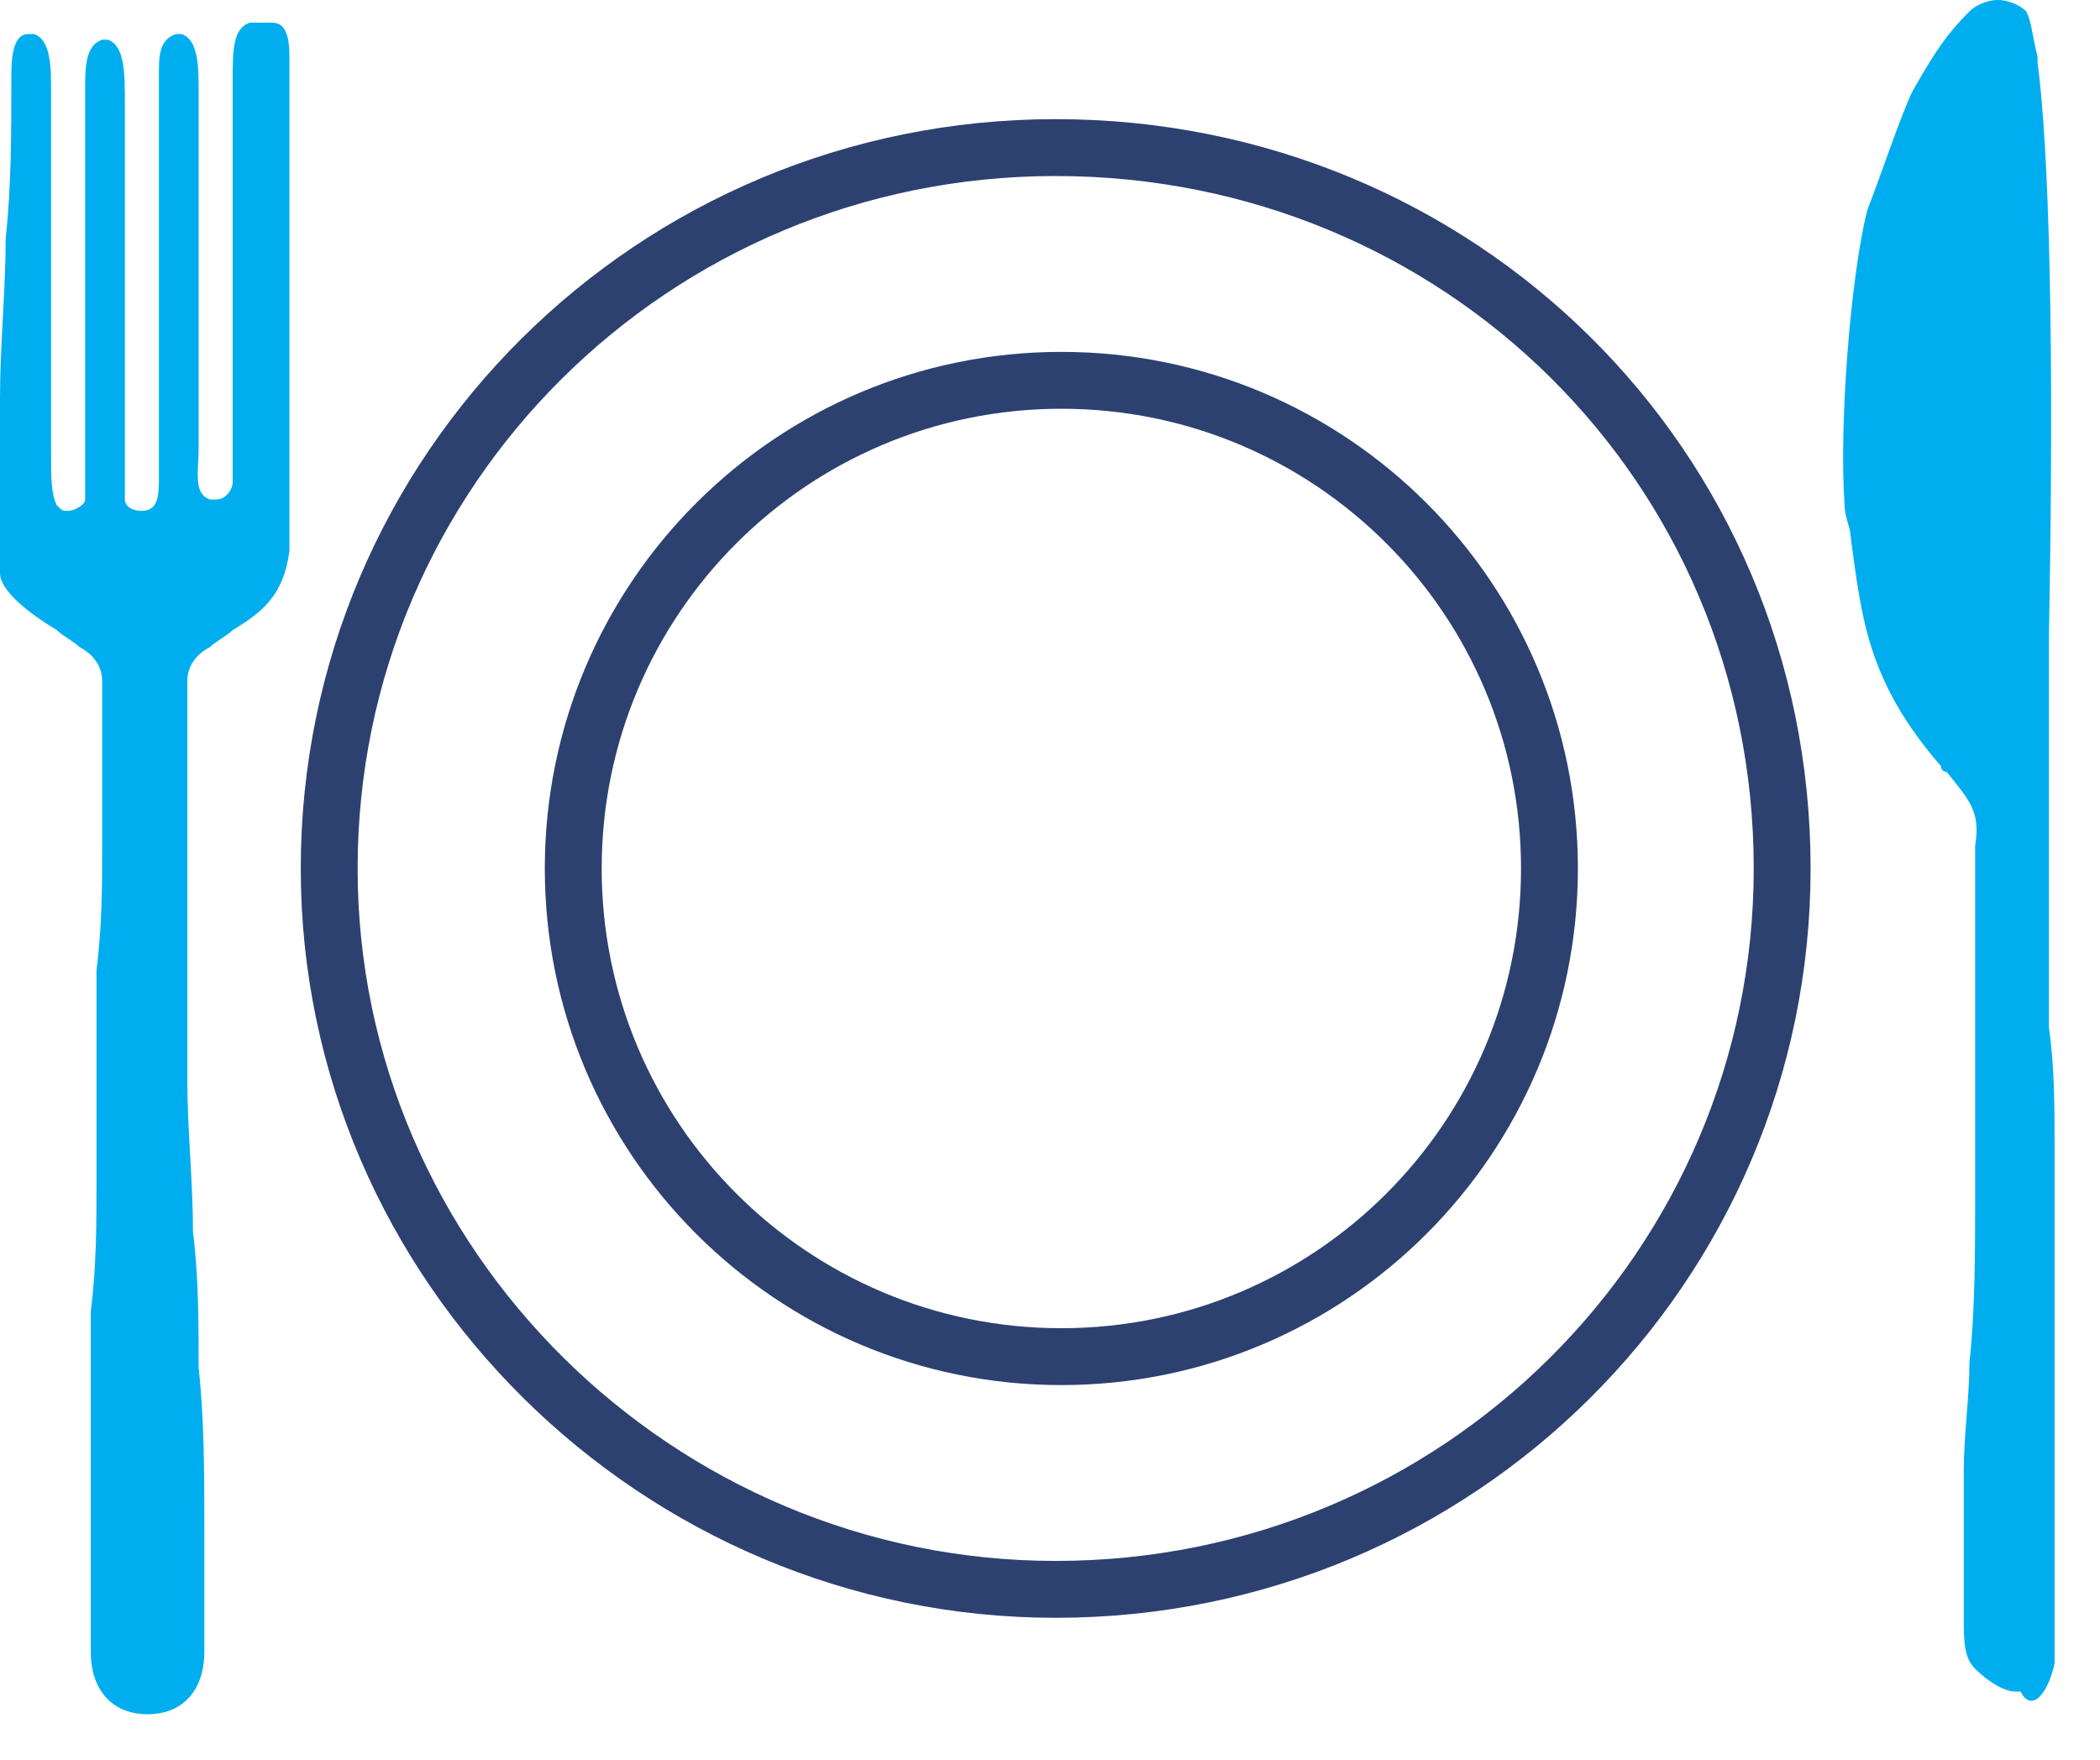
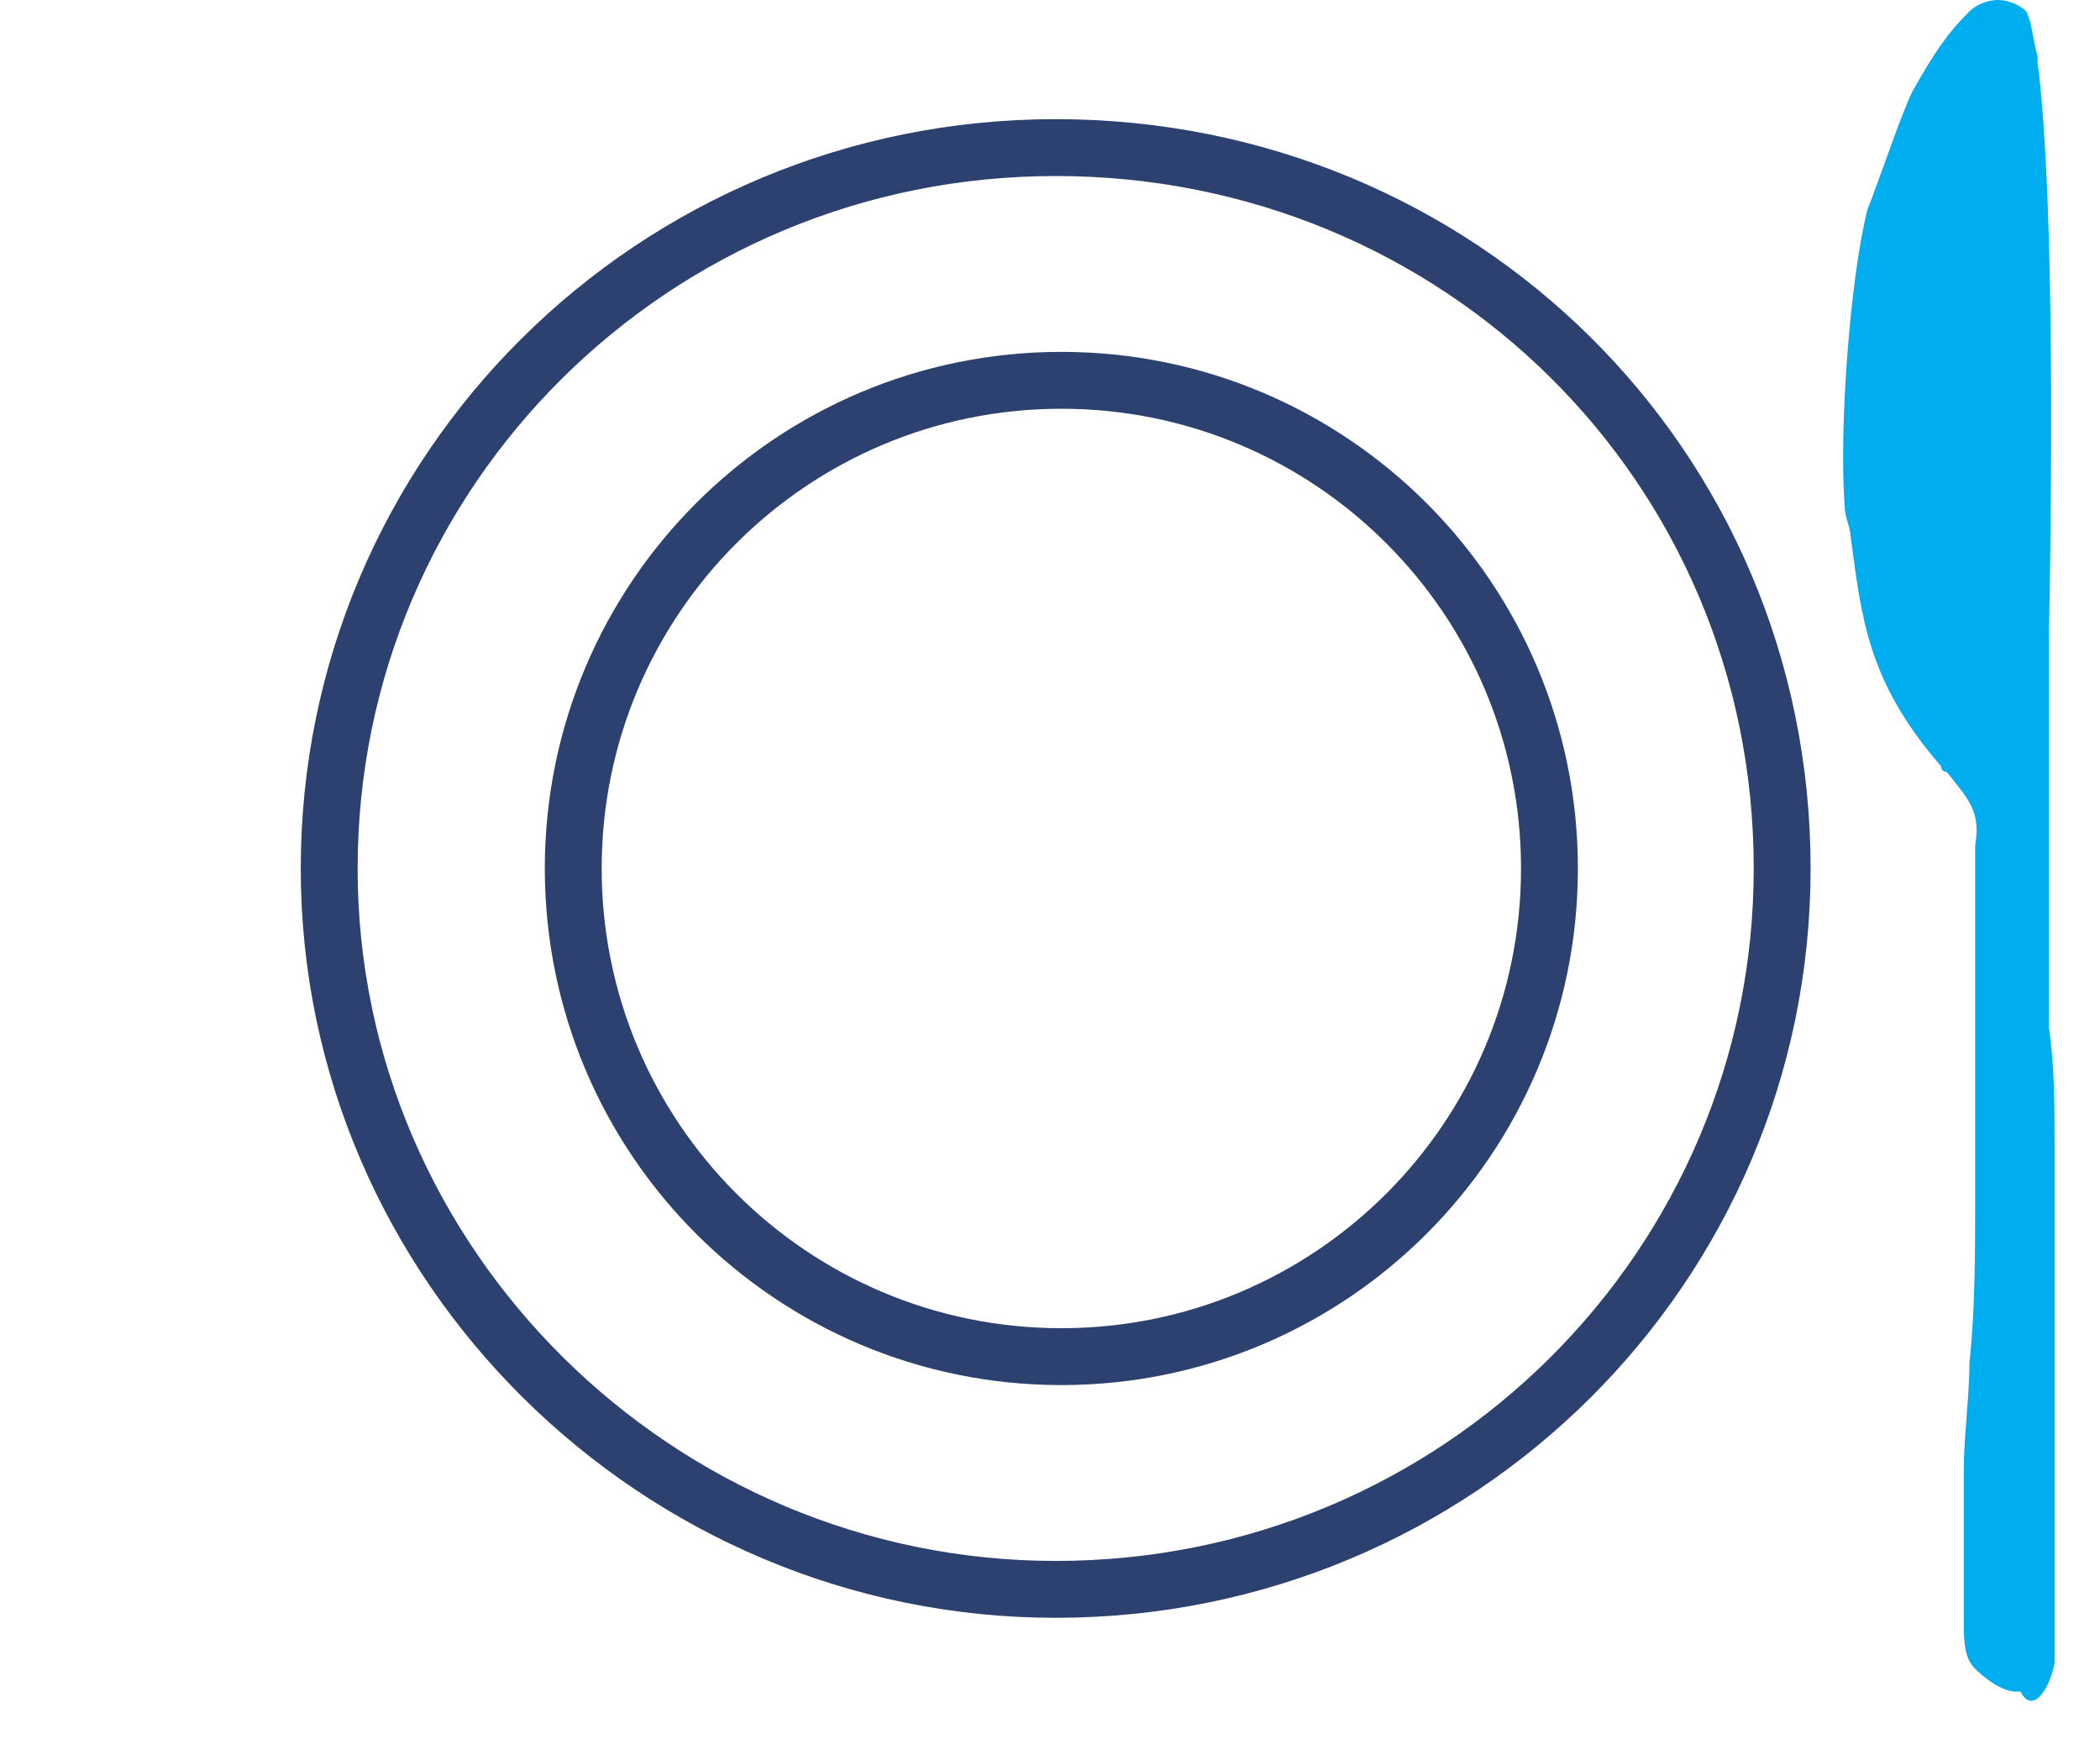
<svg xmlns="http://www.w3.org/2000/svg" width="37" height="31" viewBox="0 0 37 31" fill="none">
  <rect width="36.2" height="30.2" fill="black" fill-opacity="0" />
  <path d="M31.4 15.3C31.4 22.3 25.7 28 18.6 28C11.6 28 5.8 22.3 5.8 15.3C5.8 8.3 11.5 2.6 18.6 2.6C25.7 2.6 31.4 8.2 31.4 15.3Z" stroke="#2D4170" stroke-width="1.002" />
  <path d="M18.7 23.9C23.45 23.9 27.3 20.049 27.3 15.3C27.3 10.55 23.45 6.7 18.7 6.7C13.95 6.7 10.1 10.55 10.1 15.3C10.1 20.049 13.95 23.9 18.7 23.9Z" stroke="#2D4170" stroke-width="1.002" />
-   <path d="M1 11.1C1.1 11.2 1.3 11.3 1.4 11.4C1.6 11.5 1.8 11.7 1.8 12V12.3V12.5V14.9C1.8 15.6 1.8 16.3 1.7 17.1V19V20.1V20.8C1.7 21.6 1.7 22.3 1.6 23.1V25.1V27.1V29.1C1.6 29.8 2 30.2 2.6 30.2C3.2 30.2 3.6 29.8 3.6 29.1V28.4V28.1V26.9C3.6 26 3.6 25 3.5 24.1C3.5 23.3 3.5 22.5 3.4 21.7C3.4 20.8 3.3 19.9 3.3 19V17V16V15V13V12C3.3 11.7 3.5 11.5 3.7 11.4C3.8 11.3 4 11.2 4.1 11.1C4.6 10.8 5 10.5 5.1 9.7V9V8.7V8.1V6.7V5.8V4.7V3.7V2.7V1.8V1.2V1.1C5.1 0.8 5.1 0.4 4.8 0.4H4.4C4.1 0.5 4.1 0.9 4.1 1.4V1.6V7.5V7.8V8.5C4.1 8.6 4 8.8 3.8 8.8C3.8 8.8 3.8 8.8 3.7 8.8C3.4 8.7 3.5 8.3 3.5 7.9V7.7V1.8V1.6C3.5 1.2 3.5 0.7 3.2 0.6H3.1C2.8 0.7 2.8 1 2.8 1.3V8.2V8.4C2.8 8.7 2.8 9 2.5 9C2.3 9 2.2 8.9 2.2 8.8V8V7.9V5V2.1V1.8C2.2 1.3 2.2 0.8 1.9 0.7H1.8C1.5 0.8 1.5 1.2 1.5 1.6V1.8V7.8V8.1V8.8C1.5 8.9 1.3 9 1.2 9C1.1 9 1.1 9 1 8.9C0.9 8.7 0.9 8.4 0.9 8V7.7V1.9V1.6C0.9 1.2 0.9 0.7 0.6 0.6H0.5C0.2 0.6 0.2 1.1 0.2 1.4C0.2 2.3 0.2 3.3 0.1 4.2C0.1 5.1 6.10352e-06 6.1 6.10352e-06 7V8V9V9.5V10.1C6.10352e-06 10.4 0.5 10.8 1 11.1Z" fill="#00AEEF" />
  <path d="M36.2 29.3V28.6V28.2V25.6V25.4V24.5V22.3V20.2C36.2 19.5 36.2 18.8 36.1 18.1V16V11.7V11.2C36.2 6 36.1 2.6 35.9 1.1V1C35.8 0.6 35.8 0.4 35.7 0.2C35.6 0.1 35.4 3.05176e-06 35.2 3.05176e-06C35 3.05176e-06 34.8 0.1 34.7 0.2C34.3 0.6 34.1 0.9 33.7 1.6C33.5 2 33.1 3.2 32.9 3.7C32.6 4.9 32.4 7.5 32.5 8.9C32.5 9.1 32.6 9.3 32.6 9.4C32.8 10.9 32.9 12 34.2 13.5C34.2 13.6 34.3 13.6 34.3 13.6C34.7 14.1 34.9 14.3 34.8 14.9V17V18.8V21.2C34.8 22 34.8 23.1 34.7 24C34.7 24.6 34.6 25.3 34.6 25.9V27V28.5C34.6 28.9 34.6 29.2 34.8 29.4C35 29.6 35.3 29.8 35.5 29.8H35.6C35.8 30.2 36.1 29.8 36.2 29.3Z" fill="#00AEEF" />
</svg>